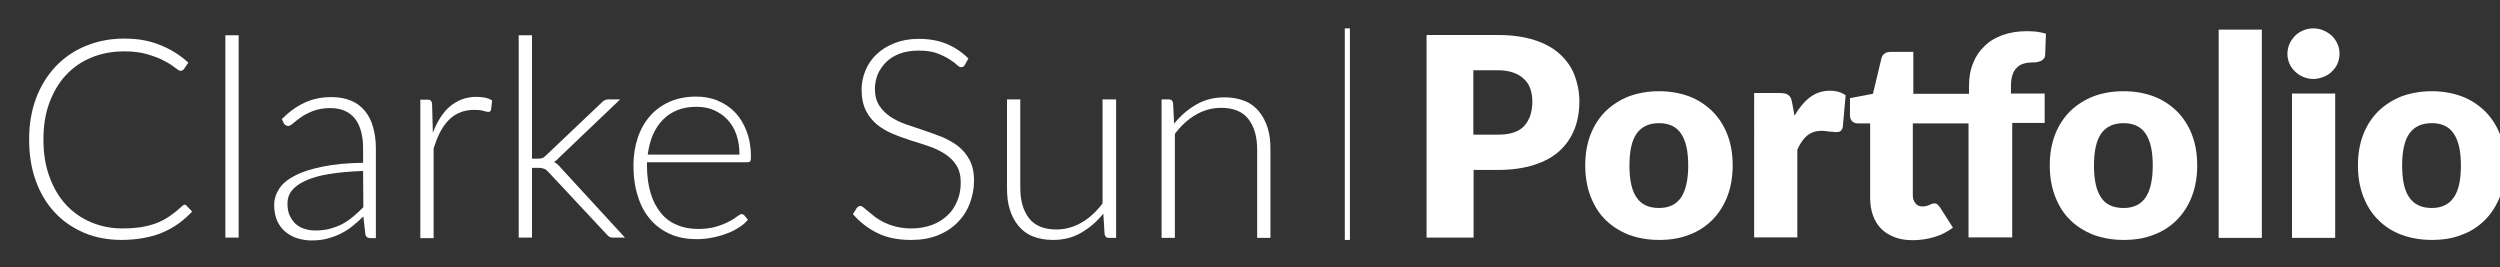
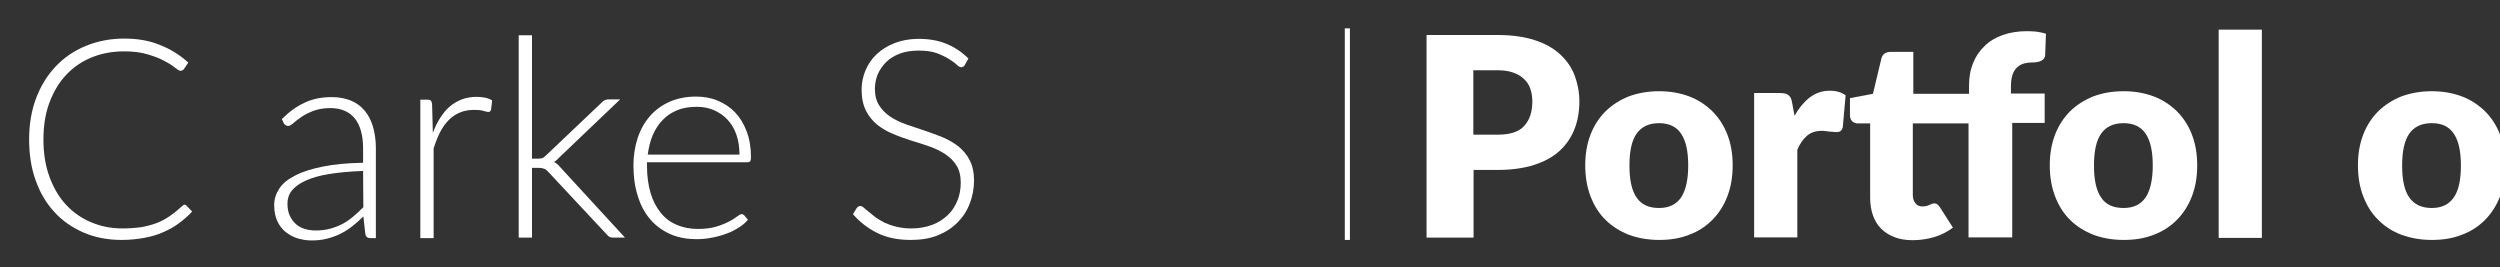
<svg xmlns="http://www.w3.org/2000/svg" version="1.1" id="图层_1" x="0px" y="0px" viewBox="0 0 978.4 104.5" style="enable-background:new 0 0 978.4 104.5;" xml:space="preserve">
  <rect x="0" y="0" width="978.4" height="104.5" fill="#333333" stroke="none" />
  <style type="text/css">
	.st0{fill:none;}
	.st1{enable-background:new    ;}
	.st2{fill:#FFFFFF;}
	.st3{fill:none;stroke:#FFFFFF;stroke-width:2;stroke-miterlimit:10;}
</style>
  <g id="图层_1_00000134969132715690354970000014808908320149388453_">
-     <rect class="st0" width="515.5" height="104.5" />
    <g class="st1">
      <path class="st2" d="M72.1,80.1c0.4,0,0.7,0.1,0.9,0.4l2.2,2.3c-1.6,1.7-3.3,3.2-5.2,4.6s-3.9,2.5-6.2,3.5c-2.2,1-4.7,1.7-7.4,2.2    s-5.6,0.8-8.8,0.8c-5.3,0-10.2-0.9-14.7-2.8c-4.4-1.9-8.3-4.5-11.5-8c-3.2-3.4-5.7-7.6-7.4-12.4c-1.8-4.9-2.6-10.3-2.6-16.2    c0-5.8,0.9-11.2,2.7-16c1.8-4.8,4.4-9,7.6-12.4c3.3-3.5,7.2-6.2,11.8-8.1c4.6-1.9,9.6-2.9,15.1-2.9c5.3,0,9.9,0.8,14,2.5    c4.1,1.6,7.8,3.9,11.1,6.9L72,27c-0.3,0.4-0.7,0.7-1.4,0.7c-0.4,0-1.1-0.4-2.1-1.2c-1-0.8-2.3-1.7-4.1-2.6c-1.7-1-3.9-1.8-6.5-2.6    c-2.6-0.8-5.7-1.2-9.3-1.2c-4.6,0-8.9,0.8-12.8,2.4s-7.2,3.9-10,6.9s-4.9,6.6-6.5,10.9S17,49.4,17,54.7c0,5.4,0.8,10.3,2.4,14.6    c1.6,4.3,3.7,7.9,6.5,10.9s6,5.2,9.8,6.8s7.8,2.4,12.2,2.4c2.8,0,5.2-0.2,7.4-0.5c2.2-0.4,4.1-0.9,6-1.6c1.8-0.7,3.5-1.6,5.1-2.7    s3.1-2.3,4.6-3.7c0.2-0.1,0.4-0.3,0.5-0.4C71.8,80.2,72,80.1,72.1,80.1z" />
-       <path class="st2" d="M93.4,13.8V93h-5.2V13.8H93.4L93.4,13.8z" />
      <path class="st2" d="M110.3,46.6c2.8-2.8,5.8-5,8.9-6.4c3.1-1.5,6.7-2.2,10.6-2.2c2.9,0,5.4,0.5,7.6,1.4s4,2.3,5.4,4    s2.5,3.8,3.2,6.3s1.1,5.2,1.1,8.2v35.3H145c-1.1,0-1.8-0.5-2-1.5l-0.8-7c-1.5,1.5-3,2.8-4.4,3.9c-1.5,1.2-3,2.1-4.6,2.9    s-3.3,1.4-5.2,1.9s-3.9,0.7-6.1,0.7c-1.9,0-3.6-0.3-5.4-0.8c-1.7-0.5-3.3-1.4-4.7-2.5s-2.5-2.6-3.3-4.3c-0.8-1.8-1.2-3.9-1.2-6.3    c0-2.3,0.7-4.4,2-6.4s3.4-3.7,6.2-5.1c2.8-1.5,6.4-2.6,10.8-3.5c4.4-0.9,9.6-1.4,15.8-1.5V58c0-5-1.1-8.9-3.2-11.6    c-2.2-2.7-5.4-4.1-9.6-4.1c-2.6,0-4.8,0.4-6.7,1.1c-1.8,0.7-3.4,1.5-4.7,2.4s-2.3,1.7-3.1,2.4c-0.8,0.7-1.5,1.1-2,1.1    c-0.4,0-0.7-0.1-1-0.3c-0.3-0.2-0.5-0.4-0.7-0.7L110.3,46.6z M142.1,66.9c-5.2,0.2-9.6,0.6-13.3,1.2c-3.7,0.6-6.8,1.5-9.2,2.6    c-2.4,1.1-4.2,2.4-5.4,3.9s-1.7,3.2-1.7,5.1c0,1.8,0.3,3.4,0.9,4.7c0.6,1.3,1.4,2.4,2.4,3.3s2.2,1.5,3.5,1.9s2.7,0.6,4.1,0.6    c2.1,0,4-0.2,5.8-0.7s3.4-1.1,4.9-1.9s2.9-1.8,4.2-2.9s2.6-2.3,3.9-3.6L142.1,66.9L142.1,66.9z" />
      <path class="st2" d="M169.4,52c0.8-2.2,1.8-4.2,2.9-5.9c1.1-1.7,2.3-3.2,3.7-4.4c1.4-1.2,3-2.1,4.7-2.8c1.7-0.6,3.6-1,5.7-1    c1.1,0,2.2,0.1,3.3,0.3c1.1,0.2,2.1,0.6,2.9,1.1l-0.4,3.6c-0.2,0.6-0.5,0.9-1,0.9c-0.4,0-1.1-0.1-2-0.4s-2.1-0.4-3.5-0.4    c-2.1,0-4,0.3-5.6,1c-1.6,0.6-3.1,1.6-4.4,2.9s-2.4,2.8-3.4,4.7c-1,1.9-1.8,4-2.6,6.5v35.1h-5.2V39h2.8c0.6,0,1.1,0.1,1.3,0.4    c0.3,0.3,0.4,0.7,0.5,1.3L169.4,52z" />
      <path class="st2" d="M208.2,13.8v48.3h2.5c0.5,0,1-0.1,1.4-0.2c0.5-0.1,1-0.5,1.5-1l21.7-20.6c0.4-0.4,0.8-0.8,1.2-1    c0.4-0.2,1-0.4,1.6-0.4h4.6l-23.8,22.7c-0.7,0.8-1.4,1.4-2.1,1.8c0.6,0.3,1.1,0.6,1.5,1c0.4,0.4,0.8,0.8,1.2,1.3L244.6,93h-4.5    c-0.5,0-1-0.1-1.4-0.2c-0.4-0.2-0.8-0.5-1.2-1l-22.8-24.4c-0.3-0.3-0.6-0.6-0.8-0.8c-0.2-0.2-0.6-0.4-0.8-0.5    c-0.3-0.1-0.6-0.2-1-0.3s-0.8-0.1-1.4-0.1h-2.5V93H203V13.8H208.2L208.2,13.8z" />
      <path class="st2" d="M253.2,63.8v1c0,4.1,0.5,7.6,1.4,10.7c0.9,3.1,2.3,5.7,4,7.8c1.7,2.1,3.8,3.7,6.3,4.7    c2.5,1.1,5.2,1.6,8.3,1.6c2.7,0,5.1-0.3,7.1-0.9s3.7-1.3,5-2c1.4-0.7,2.4-1.4,3.2-2c0.8-0.6,1.4-0.9,1.7-0.9    c0.5,0,0.8,0.2,1.1,0.5l1.4,1.7c-0.9,1.1-2,2.1-3.5,3c-1.4,0.9-3,1.8-4.8,2.4c-1.8,0.7-3.6,1.2-5.7,1.6c-2,0.4-4,0.6-6.1,0.6    c-3.7,0-7.1-0.6-10.1-1.9s-5.7-3.2-7.8-5.6c-2.2-2.5-3.9-5.5-5-9.1c-1.2-3.6-1.8-7.7-1.8-12.3c0-3.9,0.6-7.5,1.7-10.8    s2.7-6.1,4.8-8.5c2.1-2.4,4.6-4.2,7.7-5.6c3-1.3,6.5-2,10.3-2c3,0,5.9,0.5,8.5,1.6c2.6,1.1,4.9,2.6,6.8,4.6c1.9,2,3.4,4.5,4.5,7.4    c1.1,2.9,1.7,6.3,1.7,10.1c0,0.8-0.1,1.3-0.3,1.6c-0.2,0.3-0.6,0.4-1.1,0.4h-39.3L253.2,63.8L253.2,63.8z M289.4,60.5    c0-2.9-0.4-5.5-1.2-7.8s-2-4.3-3.5-5.9s-3.3-2.8-5.3-3.7c-2.1-0.9-4.3-1.3-6.8-1.3c-2.8,0-5.3,0.4-7.5,1.3s-4.1,2.1-5.7,3.8    c-1.6,1.6-2.9,3.6-3.9,5.9c-1,2.3-1.6,4.8-2,7.7H289.4z" />
      <path class="st2" d="M377.6,25.4c-0.3,0.6-0.8,0.9-1.4,0.9c-0.5,0-1.1-0.3-1.8-1c-0.7-0.7-1.8-1.4-3-2.2c-1.3-0.8-2.9-1.6-4.8-2.3    c-1.9-0.7-4.3-1-7.1-1c-2.8,0-5.3,0.4-7.4,1.2c-2.1,0.8-3.9,1.9-5.3,3.3c-1.4,1.4-2.5,3-3.3,4.8c-0.7,1.8-1.1,3.7-1.1,5.7    c0,2.6,0.6,4.8,1.7,6.5c1.1,1.7,2.6,3.2,4.4,4.4c1.8,1.2,3.9,2.2,6.2,3c2.3,0.8,4.7,1.6,7.1,2.4c2.4,0.8,4.8,1.7,7.1,2.6    c2.3,1,4.4,2.2,6.2,3.6c1.8,1.5,3.3,3.2,4.4,5.4c1.1,2.1,1.7,4.8,1.7,7.9c0,3.2-0.6,6.3-1.7,9.1c-1.1,2.9-2.7,5.3-4.8,7.4    c-2.1,2.1-4.7,3.8-7.7,5s-6.5,1.8-10.5,1.8c-5.1,0-9.5-0.9-13.1-2.7c-3.7-1.8-6.9-4.3-9.6-7.4l1.5-2.4c0.4-0.5,0.9-0.8,1.5-0.8    c0.3,0,0.7,0.2,1.3,0.7c0.5,0.4,1.1,1,1.9,1.6c0.7,0.6,1.6,1.3,2.6,2.1c1,0.7,2.2,1.4,3.5,2.1c1.3,0.6,2.9,1.2,4.6,1.6    s3.7,0.7,5.9,0.7c3,0,5.8-0.5,8.2-1.4s4.4-2.2,6.1-3.8s2.9-3.5,3.8-5.7c0.9-2.2,1.3-4.5,1.3-7.1c0-2.7-0.6-5-1.7-6.7    c-1.1-1.8-2.6-3.2-4.4-4.4c-1.8-1.2-3.9-2.2-6.2-3c-2.3-0.8-4.7-1.6-7.1-2.3c-2.4-0.8-4.8-1.6-7.1-2.6c-2.3-0.9-4.4-2.2-6.2-3.6    c-1.8-1.5-3.3-3.3-4.4-5.5c-1.1-2.2-1.7-4.9-1.7-8.2c0-2.6,0.5-5.1,1.5-7.5s2.4-4.5,4.3-6.3c1.9-1.8,4.2-3.3,7-4.4    s5.9-1.7,9.5-1.7c4,0,7.6,0.6,10.8,1.9s6.1,3.2,8.7,5.8L377.6,25.4z" />
-       <path class="st2" d="M436.8,38.9v54.2h-2.9c-0.9,0-1.4-0.5-1.6-1.4l-0.5-8.1c-2.5,3.1-5.4,5.6-8.7,7.5c-3.3,1.9-6.9,2.8-11,2.8    c-3,0-5.6-0.5-7.9-1.4s-4.1-2.3-5.6-4.1s-2.6-3.9-3.4-6.4s-1.1-5.3-1.1-8.5V38.9h5.2v34.6c0,5.1,1.2,9.1,3.5,12s5.9,4.3,10.6,4.3    c3.5,0,6.8-0.9,9.9-2.7c3.1-1.8,5.8-4.3,8.2-7.5V38.9H436.8L436.8,38.9z" />
-       <path class="st2" d="M459.5,48.4c2.5-3.1,5.4-5.6,8.7-7.5s6.9-2.8,11-2.8c3,0,5.6,0.5,7.9,1.4c2.3,0.9,4.1,2.3,5.6,4.1    c1.5,1.8,2.6,3.9,3.4,6.4c0.8,2.5,1.1,5.3,1.1,8.5v34.6H492V58.5c0-5.1-1.2-9.1-3.5-12s-5.9-4.3-10.6-4.3c-3.5,0-6.8,0.9-9.9,2.7    c-3.1,1.8-5.8,4.3-8.2,7.5v40.7h-5.2V38.9h2.9c0.9,0,1.4,0.5,1.6,1.4L459.5,48.4z" />
    </g>
    <g class="st1">
      <path class="st2" d="M586.2,13.7c5.6,0,10.4,0.7,14.4,2s7.3,3.1,9.9,5.5s4.5,5.1,5.7,8.2c1.2,3.2,1.9,6.6,1.9,10.2    c0,4-0.6,7.6-1.9,10.9c-1.3,3.3-3.2,6.1-5.8,8.5s-5.9,4.2-9.9,5.5c-4,1.3-8.8,2-14.2,2h-9.6V93h-18.4V13.7H586.2z M586.2,52.7    c4.8,0,8.2-1.1,10.3-3.4s3.2-5.5,3.2-9.6c0-1.8-0.3-3.5-0.8-5s-1.4-2.8-2.5-3.8c-1.1-1.1-2.5-1.9-4.2-2.5s-3.7-0.9-6-0.9h-9.6    v25.2H586.2z" />
      <path class="st2" d="M649.3,35.7c4.3,0,8.2,0.7,11.7,2s6.5,3.3,9.1,5.8c2.5,2.5,4.5,5.5,5.9,9.1s2.1,7.6,2.1,12.1    s-0.7,8.6-2.1,12.2c-1.4,3.6-3.4,6.7-5.9,9.2s-5.5,4.5-9.1,5.8c-3.5,1.4-7.4,2-11.7,2s-8.2-0.7-11.8-2c-3.5-1.4-6.6-3.3-9.1-5.8    c-2.6-2.5-4.5-5.6-5.9-9.2s-2.1-7.7-2.1-12.2s0.7-8.5,2.1-12.1c1.4-3.6,3.4-6.6,5.9-9.1c2.6-2.5,5.6-4.4,9.1-5.8    C641.1,36.4,645,35.7,649.3,35.7z M649.3,81.4c3.9,0,6.7-1.4,8.6-4.1c1.8-2.7,2.8-6.9,2.8-12.5c0-5.6-0.9-9.7-2.8-12.5    c-1.8-2.7-4.7-4.1-8.6-4.1c-4,0-6.9,1.4-8.8,4.1c-1.9,2.7-2.8,6.9-2.8,12.5c0,5.6,0.9,9.8,2.8,12.5    C642.4,80.1,645.3,81.4,649.3,81.4z" />
      <path class="st2" d="M702.3,45.3c1.7-3,3.7-5.4,6-7.2c2.3-1.7,4.9-2.6,7.8-2.6c2.5,0,4.6,0.6,6.2,1.8l-1.1,12.4    c-0.2,0.8-0.5,1.3-0.9,1.6c-0.4,0.3-1,0.4-1.7,0.4c-0.3,0-0.7,0-1.1-0.1c-0.5,0-1-0.1-1.5-0.1c-0.5-0.1-1-0.1-1.6-0.2    c-0.5-0.1-1-0.1-1.4-0.1c-2.5,0-4.4,0.7-5.9,2s-2.7,3.1-3.7,5.4v34.3h-16.9V36.4h10c0.8,0,1.5,0.1,2.1,0.2s1,0.4,1.4,0.7    c0.4,0.3,0.7,0.7,0.9,1.2s0.4,1.1,0.5,1.9L702.3,45.3z" />
      <path class="st2" d="M770.4,93.1V48.3h-21.8v28c0,1.3,0.3,2.4,1,3.2c0.6,0.9,1.6,1.3,2.8,1.3c0.6,0,1.1-0.1,1.6-0.2    c0.4-0.1,0.8-0.3,1.1-0.4s0.6-0.3,0.9-0.4c0.3-0.1,0.6-0.2,1-0.2c0.5,0,0.9,0.1,1.2,0.4c0.3,0.2,0.6,0.6,1,1.1l5.1,8    c-2.2,1.6-4.6,2.9-7.4,3.7c-2.7,0.8-5.5,1.2-8.4,1.2c-2.7,0-5.1-0.4-7.1-1.2c-2.1-0.8-3.8-1.9-5.2-3.3s-2.5-3.2-3.2-5.2    s-1.1-4.3-1.1-6.8V48.3h-4.8c-0.9,0-1.6-0.3-2.2-0.8c-0.6-0.6-0.9-1.4-0.9-2.5v-6.6l9-1.7l3.3-13.8c0.4-1.7,1.7-2.6,3.7-2.6h8.8    v16.4h21.8v-3.2c0-3.2,0.5-6.2,1.6-8.8c1-2.6,2.5-4.8,4.5-6.7c1.9-1.9,4.3-3.3,7.1-4.3s6-1.5,9.5-1.5c1.4,0,2.7,0.1,3.8,0.2    c1.2,0.2,2.4,0.4,3.6,0.8l-0.3,8.2c0,0.6-0.2,1.1-0.4,1.4c-0.3,0.4-0.6,0.7-1,0.9c-0.4,0.2-0.9,0.4-1.3,0.5    c-0.5,0.1-0.9,0.2-1.4,0.2c-1.5,0-2.8,0.1-4,0.4s-2.1,0.8-2.9,1.6c-0.8,0.7-1.4,1.7-1.8,2.9c-0.4,1.2-0.6,2.7-0.6,4.6v2.7h13.2    v11.5h-12.7v44.8h-17.1L770.4,93.1L770.4,93.1z" />
      <path class="st2" d="M831.1,35.7c4.3,0,8.2,0.7,11.7,2s6.5,3.3,9.1,5.8c2.5,2.5,4.5,5.5,5.9,9.1s2.1,7.6,2.1,12.1    s-0.7,8.6-2.1,12.2c-1.4,3.6-3.4,6.7-5.9,9.2s-5.5,4.5-9.1,5.8c-3.5,1.4-7.4,2-11.7,2s-8.2-0.7-11.8-2c-3.5-1.4-6.6-3.3-9.1-5.8    c-2.6-2.5-4.5-5.6-5.9-9.2s-2.1-7.7-2.1-12.2s0.7-8.5,2.1-12.1c1.4-3.6,3.4-6.6,5.9-9.1c2.6-2.5,5.6-4.4,9.1-5.8    C822.8,36.4,826.7,35.7,831.1,35.7z M831.1,81.4c3.9,0,6.7-1.4,8.6-4.1c1.8-2.7,2.8-6.9,2.8-12.5c0-5.6-0.9-9.7-2.8-12.5    c-1.8-2.7-4.7-4.1-8.6-4.1c-4,0-6.9,1.4-8.8,4.1c-1.9,2.7-2.8,6.9-2.8,12.5c0,5.6,0.9,9.8,2.8,12.5    C824.1,80.1,827.1,81.4,831.1,81.4z" />
      <path class="st2" d="M885.2,11.6v81.5h-16.9V11.6H885.2z" />
-       <path class="st2" d="M915.6,21.1c0,1.3-0.3,2.6-0.8,3.8c-0.5,1.2-1.3,2.2-2.2,3.1s-2,1.6-3.3,2.1s-2.6,0.8-4,0.8s-2.7-0.3-3.9-0.8    s-2.3-1.2-3.2-2.1s-1.7-1.9-2.2-3.1s-0.8-2.4-0.8-3.8s0.3-2.7,0.8-3.9c0.5-1.2,1.3-2.2,2.2-3.2c0.9-0.9,2-1.6,3.2-2.1    s2.5-0.8,3.9-0.8s2.8,0.3,4,0.8s2.3,1.2,3.3,2.1c0.9,0.9,1.7,2,2.2,3.2C915.4,18.5,915.6,19.8,915.6,21.1z M913.9,36.6v56.5H897    V36.6H913.9z" />
      <path class="st2" d="M951.7,35.7c4.3,0,8.2,0.7,11.7,2s6.5,3.3,9.1,5.8c2.5,2.5,4.5,5.5,5.9,9.1s2.1,7.6,2.1,12.1    s-0.7,8.6-2.1,12.2c-1.4,3.6-3.4,6.7-5.9,9.2s-5.5,4.5-9.1,5.8c-3.5,1.4-7.4,2-11.7,2s-8.2-0.7-11.8-2s-6.6-3.3-9.1-5.8    c-2.6-2.5-4.5-5.6-5.9-9.2s-2.1-7.7-2.1-12.2s0.7-8.5,2.1-12.1s3.4-6.6,5.9-9.1c2.6-2.5,5.6-4.4,9.1-5.8    C943.5,36.4,947.4,35.7,951.7,35.7z M951.7,81.4c3.9,0,6.7-1.4,8.6-4.1c1.9-2.7,2.8-6.9,2.8-12.5c0-5.6-0.9-9.7-2.8-12.5    s-4.7-4.1-8.6-4.1c-4,0-6.9,1.4-8.8,4.1s-2.8,6.9-2.8,12.5c0,5.6,0.9,9.8,2.8,12.5C944.8,80,947.7,81.4,951.7,81.4z" />
    </g>
    <line class="st3" x1="527.3" y1="11.1" x2="527.3" y2="93.9" />
  </g>
</svg>